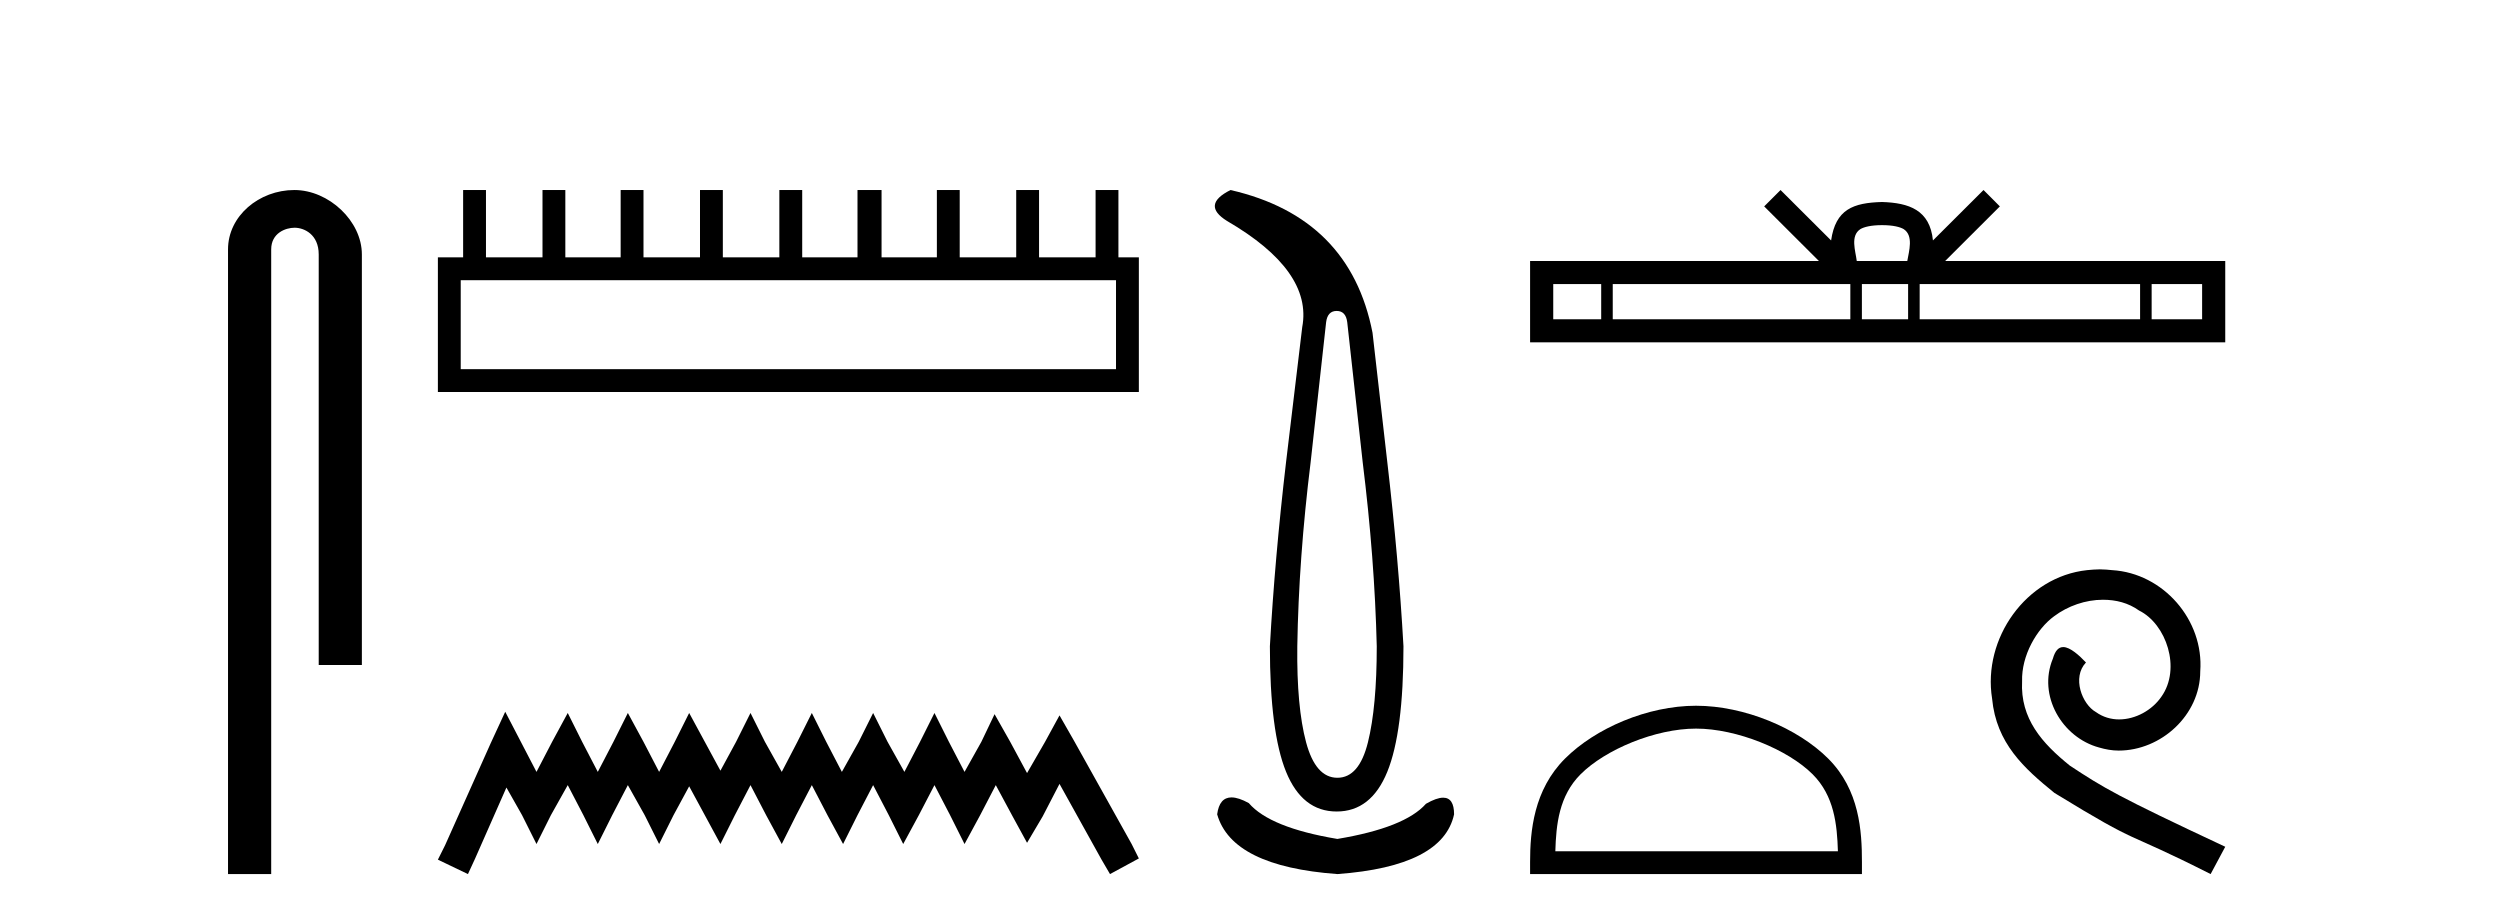
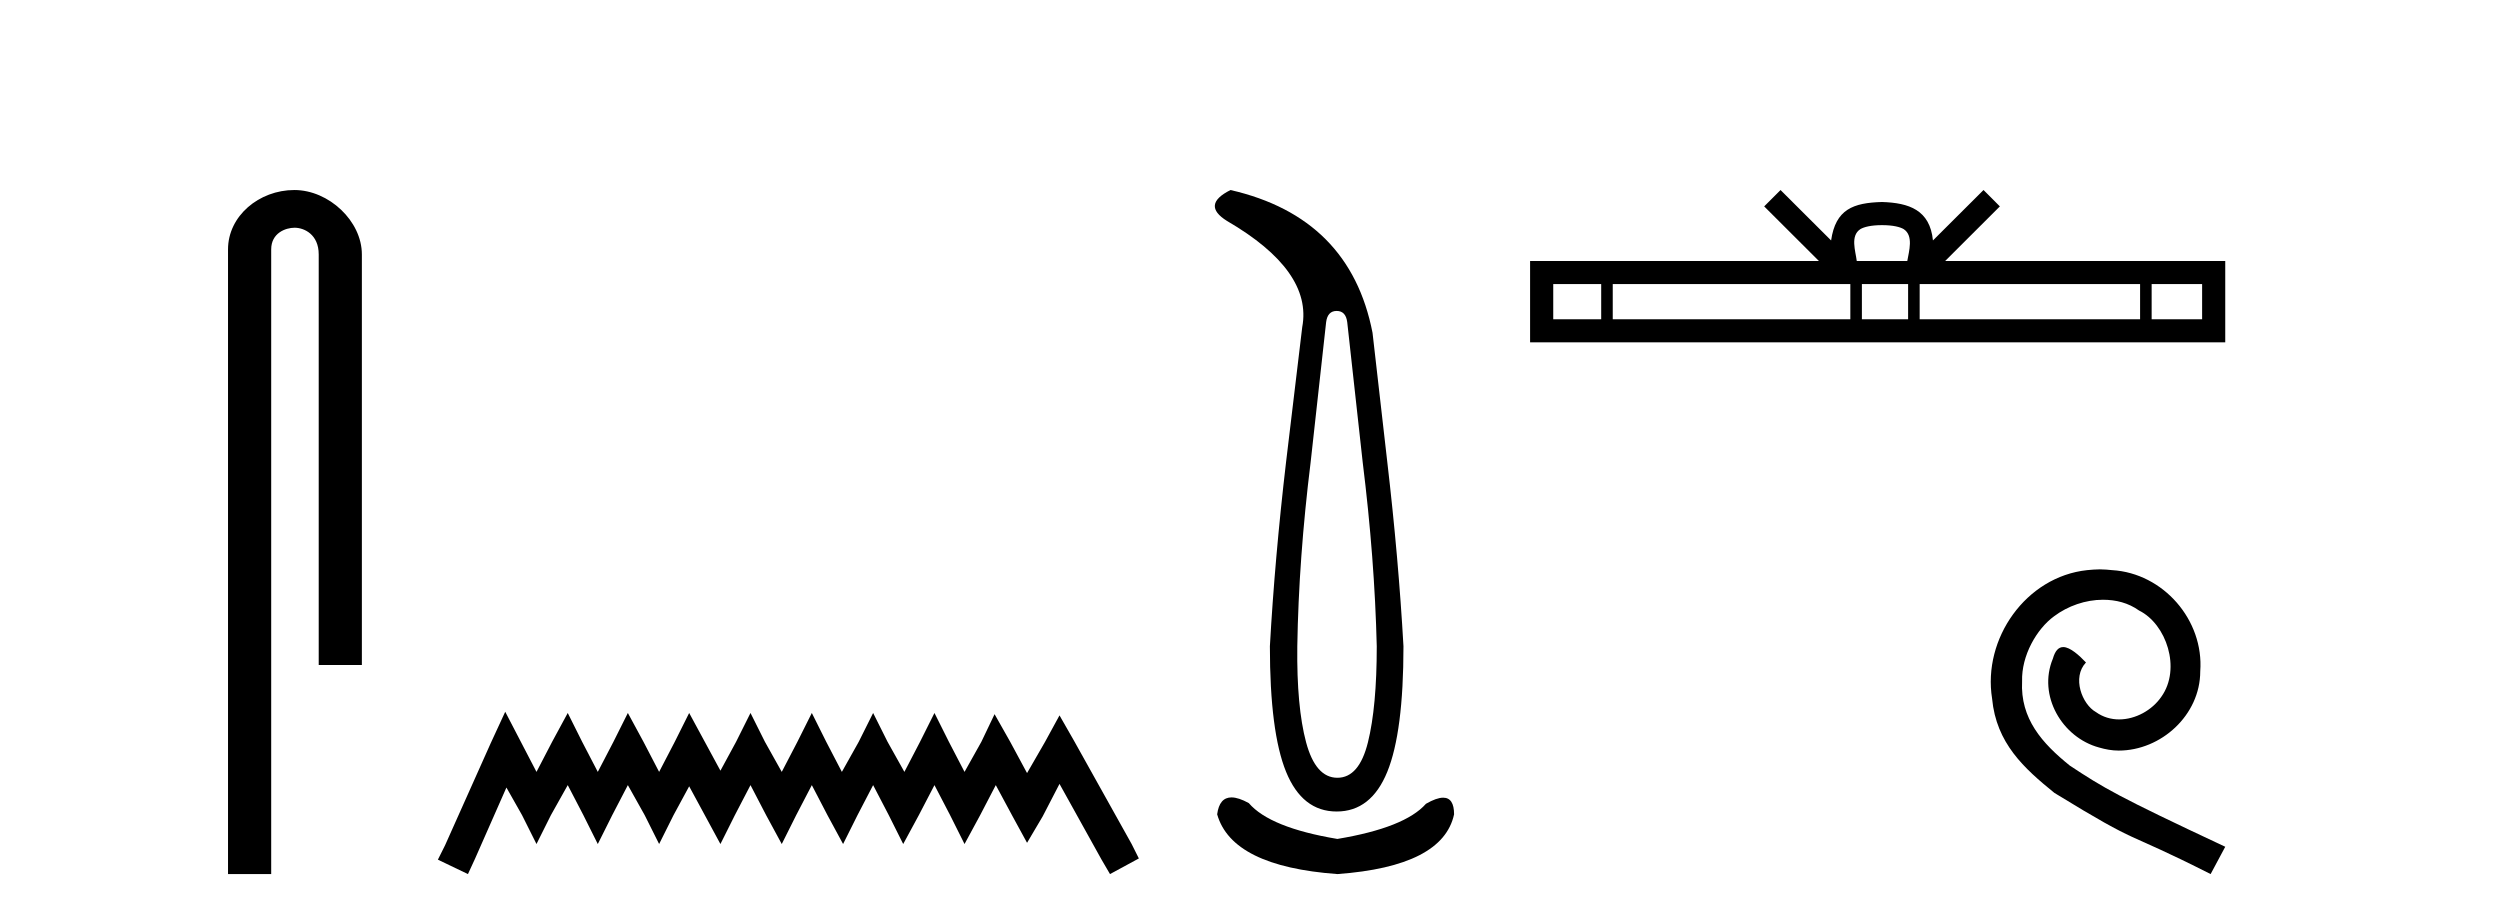
<svg xmlns="http://www.w3.org/2000/svg" width="111.0" height="41.0">
  <path d="M 13.069 8.437 C 11.5 8.437 10.124 9.591 10.124 11.072 L 10.124 38.809 L 12.041 38.809 L 12.041 11.072 C 12.041 10.346 12.68 10.111 13.081 10.111 C 13.502 10.111 14.151 10.406 14.151 11.296 L 14.151 29.526 L 16.067 29.526 L 16.067 11.296 C 16.067 9.813 14.598 8.437 13.069 8.437 Z" style="fill:#000000;stroke:none" />
-   <path d="M 49.551 12.441 L 49.551 16.391 L 20.456 16.391 L 20.456 12.441 ZM 20.563 8.437 L 20.563 11.426 L 19.442 11.426 L 19.442 17.405 L 50.565 17.405 L 50.565 11.426 L 49.658 11.426 L 49.658 8.437 L 48.644 8.437 L 48.644 11.426 L 46.134 11.426 L 46.134 8.437 L 45.12 8.437 L 45.12 11.426 L 42.611 11.426 L 42.611 8.437 L 41.597 8.437 L 41.597 11.426 L 39.141 11.426 L 39.141 8.437 L 38.073 8.437 L 38.073 11.426 L 35.618 11.426 L 35.618 8.437 L 34.603 8.437 L 34.603 11.426 L 32.094 11.426 L 32.094 8.437 L 31.08 8.437 L 31.08 11.426 L 28.571 11.426 L 28.571 8.437 L 27.557 8.437 L 27.557 11.426 L 25.101 11.426 L 25.101 8.437 L 24.087 8.437 L 24.087 11.426 L 21.577 11.426 L 21.577 8.437 Z" style="fill:#000000;stroke:none" />
  <path d="M 22.432 31.602 L 21.791 32.99 L 19.762 37.528 L 19.442 38.169 L 20.777 38.809 L 21.097 38.115 L 22.485 34.966 L 23.179 36.193 L 23.82 37.475 L 24.46 36.193 L 25.208 34.859 L 25.902 36.193 L 26.542 37.475 L 27.183 36.193 L 27.877 34.859 L 28.624 36.193 L 29.265 37.475 L 29.905 36.193 L 30.599 34.912 L 31.293 36.193 L 31.987 37.475 L 32.628 36.193 L 33.322 34.859 L 34.016 36.193 L 34.71 37.475 L 35.351 36.193 L 36.045 34.859 L 36.739 36.193 L 37.433 37.475 L 38.073 36.193 L 38.767 34.859 L 39.461 36.193 L 40.102 37.475 L 40.796 36.193 L 41.49 34.859 L 42.184 36.193 L 42.825 37.475 L 43.519 36.193 L 44.213 34.859 L 44.96 36.247 L 45.601 37.421 L 46.295 36.247 L 47.042 34.805 L 48.91 38.169 L 49.284 38.809 L 50.565 38.115 L 50.245 37.475 L 47.683 32.884 L 47.042 31.763 L 46.401 32.937 L 45.601 34.325 L 44.853 32.937 L 44.159 31.709 L 43.572 32.937 L 42.825 34.272 L 42.131 32.937 L 41.49 31.656 L 40.849 32.937 L 40.155 34.272 L 39.408 32.937 L 38.767 31.656 L 38.127 32.937 L 37.379 34.272 L 36.685 32.937 L 36.045 31.656 L 35.404 32.937 L 34.71 34.272 L 33.963 32.937 L 33.322 31.656 L 32.682 32.937 L 31.987 34.218 L 31.293 32.937 L 30.599 31.656 L 29.959 32.937 L 29.265 34.272 L 28.571 32.937 L 27.877 31.656 L 27.236 32.937 L 26.542 34.272 L 25.848 32.937 L 25.208 31.656 L 24.514 32.937 L 23.82 34.272 L 23.126 32.937 L 22.432 31.602 Z" style="fill:#000000;stroke:none" />
  <path d="M 59.348 13.806 Q 59.754 13.806 59.817 14.305 L 60.503 20.517 Q 61.034 24.794 61.128 28.696 Q 61.128 31.38 60.737 32.956 Q 60.347 34.533 59.38 34.533 Q 58.412 34.533 57.99 32.956 Q 57.569 31.38 57.6 28.696 Q 57.663 24.794 58.193 20.517 L 58.88 14.305 Q 58.943 13.806 59.348 13.806 ZM 54.635 8.437 Q 53.324 9.092 54.479 9.81 Q 58.287 12.027 57.819 14.524 L 57.101 20.517 Q 56.601 24.794 56.383 28.696 Q 56.383 32.504 57.101 34.267 Q 57.819 36.031 59.348 36.031 Q 60.878 36.031 61.596 34.267 Q 62.314 32.504 62.314 28.696 Q 62.095 24.794 61.596 20.517 L 60.94 14.774 Q 59.941 9.654 54.635 8.437 ZM 54.678 35.405 Q 54.141 35.405 54.042 36.156 Q 54.697 38.466 59.38 38.809 Q 64.062 38.466 64.561 36.156 Q 64.561 35.417 64.077 35.417 Q 63.783 35.417 63.313 35.688 Q 62.376 36.749 59.38 37.249 Q 56.383 36.749 55.446 35.657 Q 54.989 35.405 54.678 35.405 Z" style="fill:#000000;stroke:none" />
  <path d="M 83.562 9.996 C 84.062 9.996 84.364 10.081 84.519 10.17 C 84.974 10.46 84.757 11.153 84.684 11.587 L 82.44 11.587 C 82.386 11.144 82.141 10.467 82.605 10.17 C 82.761 10.081 83.061 9.996 83.562 9.996 ZM 71.093 12.614 L 71.093 14.174 L 68.964 14.174 L 68.964 12.614 ZM 82.155 12.614 L 82.155 14.174 L 71.606 14.174 L 71.606 12.614 ZM 84.72 12.614 L 84.72 14.174 L 82.668 14.174 L 82.668 12.614 ZM 95.02 12.614 L 95.02 14.174 L 85.233 14.174 L 85.233 12.614 ZM 97.774 12.614 L 97.774 14.174 L 95.533 14.174 L 95.533 12.614 ZM 79.056 8.437 L 78.33 9.164 L 80.758 11.587 L 67.936 11.587 L 67.936 15.201 L 98.801 15.201 L 98.801 11.587 L 86.366 11.587 L 88.794 9.164 L 88.068 8.437 L 85.823 10.676 C 85.688 9.319 84.758 9.007 83.562 8.969 C 82.284 9.003 81.5 9.292 81.301 10.676 L 79.056 8.437 Z" style="fill:#000000;stroke:none" />
-   <path d="M 75.303 32.35 C 77.115 32.35 79.384 33.281 80.481 34.378 C 81.442 35.339 81.567 36.612 81.603 37.795 L 69.057 37.795 C 69.092 36.612 69.218 35.339 70.178 34.378 C 71.276 33.281 73.491 32.35 75.303 32.35 ZM 75.303 31.335 C 73.153 31.335 70.84 32.329 69.484 33.684 C 68.094 35.075 67.936 36.906 67.936 38.275 L 67.936 38.809 L 82.67 38.809 L 82.67 38.275 C 82.67 36.906 82.566 35.075 81.175 33.684 C 79.82 32.329 77.453 31.335 75.303 31.335 Z" style="fill:#000000;stroke:none" />
  <path d="M 93.232 25.279 C 93.044 25.279 92.856 25.297 92.668 25.314 C 89.952 25.604 88.022 28.354 88.449 31.019 C 88.636 33.001 89.866 34.111 91.216 35.205 C 95.231 37.665 94.103 36.759 98.152 38.809 L 98.801 37.596 C 93.984 35.341 93.403 34.983 91.899 33.992 C 90.669 33.001 89.696 31.908 89.781 30.251 C 89.747 29.106 90.43 27.927 91.199 27.364 C 91.814 26.902 92.6 26.629 93.369 26.629 C 93.949 26.629 94.496 26.766 94.974 27.107 C 96.187 27.705 96.853 29.687 95.965 30.934 C 95.555 31.532 94.821 31.942 94.086 31.942 C 93.727 31.942 93.369 31.839 93.061 31.617 C 92.446 31.276 91.985 30.08 92.617 29.414 C 92.326 29.106 91.916 28.73 91.609 28.73 C 91.404 28.73 91.25 28.884 91.148 29.243 C 90.464 30.883 91.558 32.745 93.198 33.189 C 93.488 33.274 93.779 33.326 94.069 33.326 C 95.948 33.326 97.691 31.754 97.691 29.807 C 97.861 27.534 96.051 25.45 93.779 25.314 C 93.608 25.297 93.42 25.279 93.232 25.279 Z" style="fill:#000000;stroke:none" />
</svg>